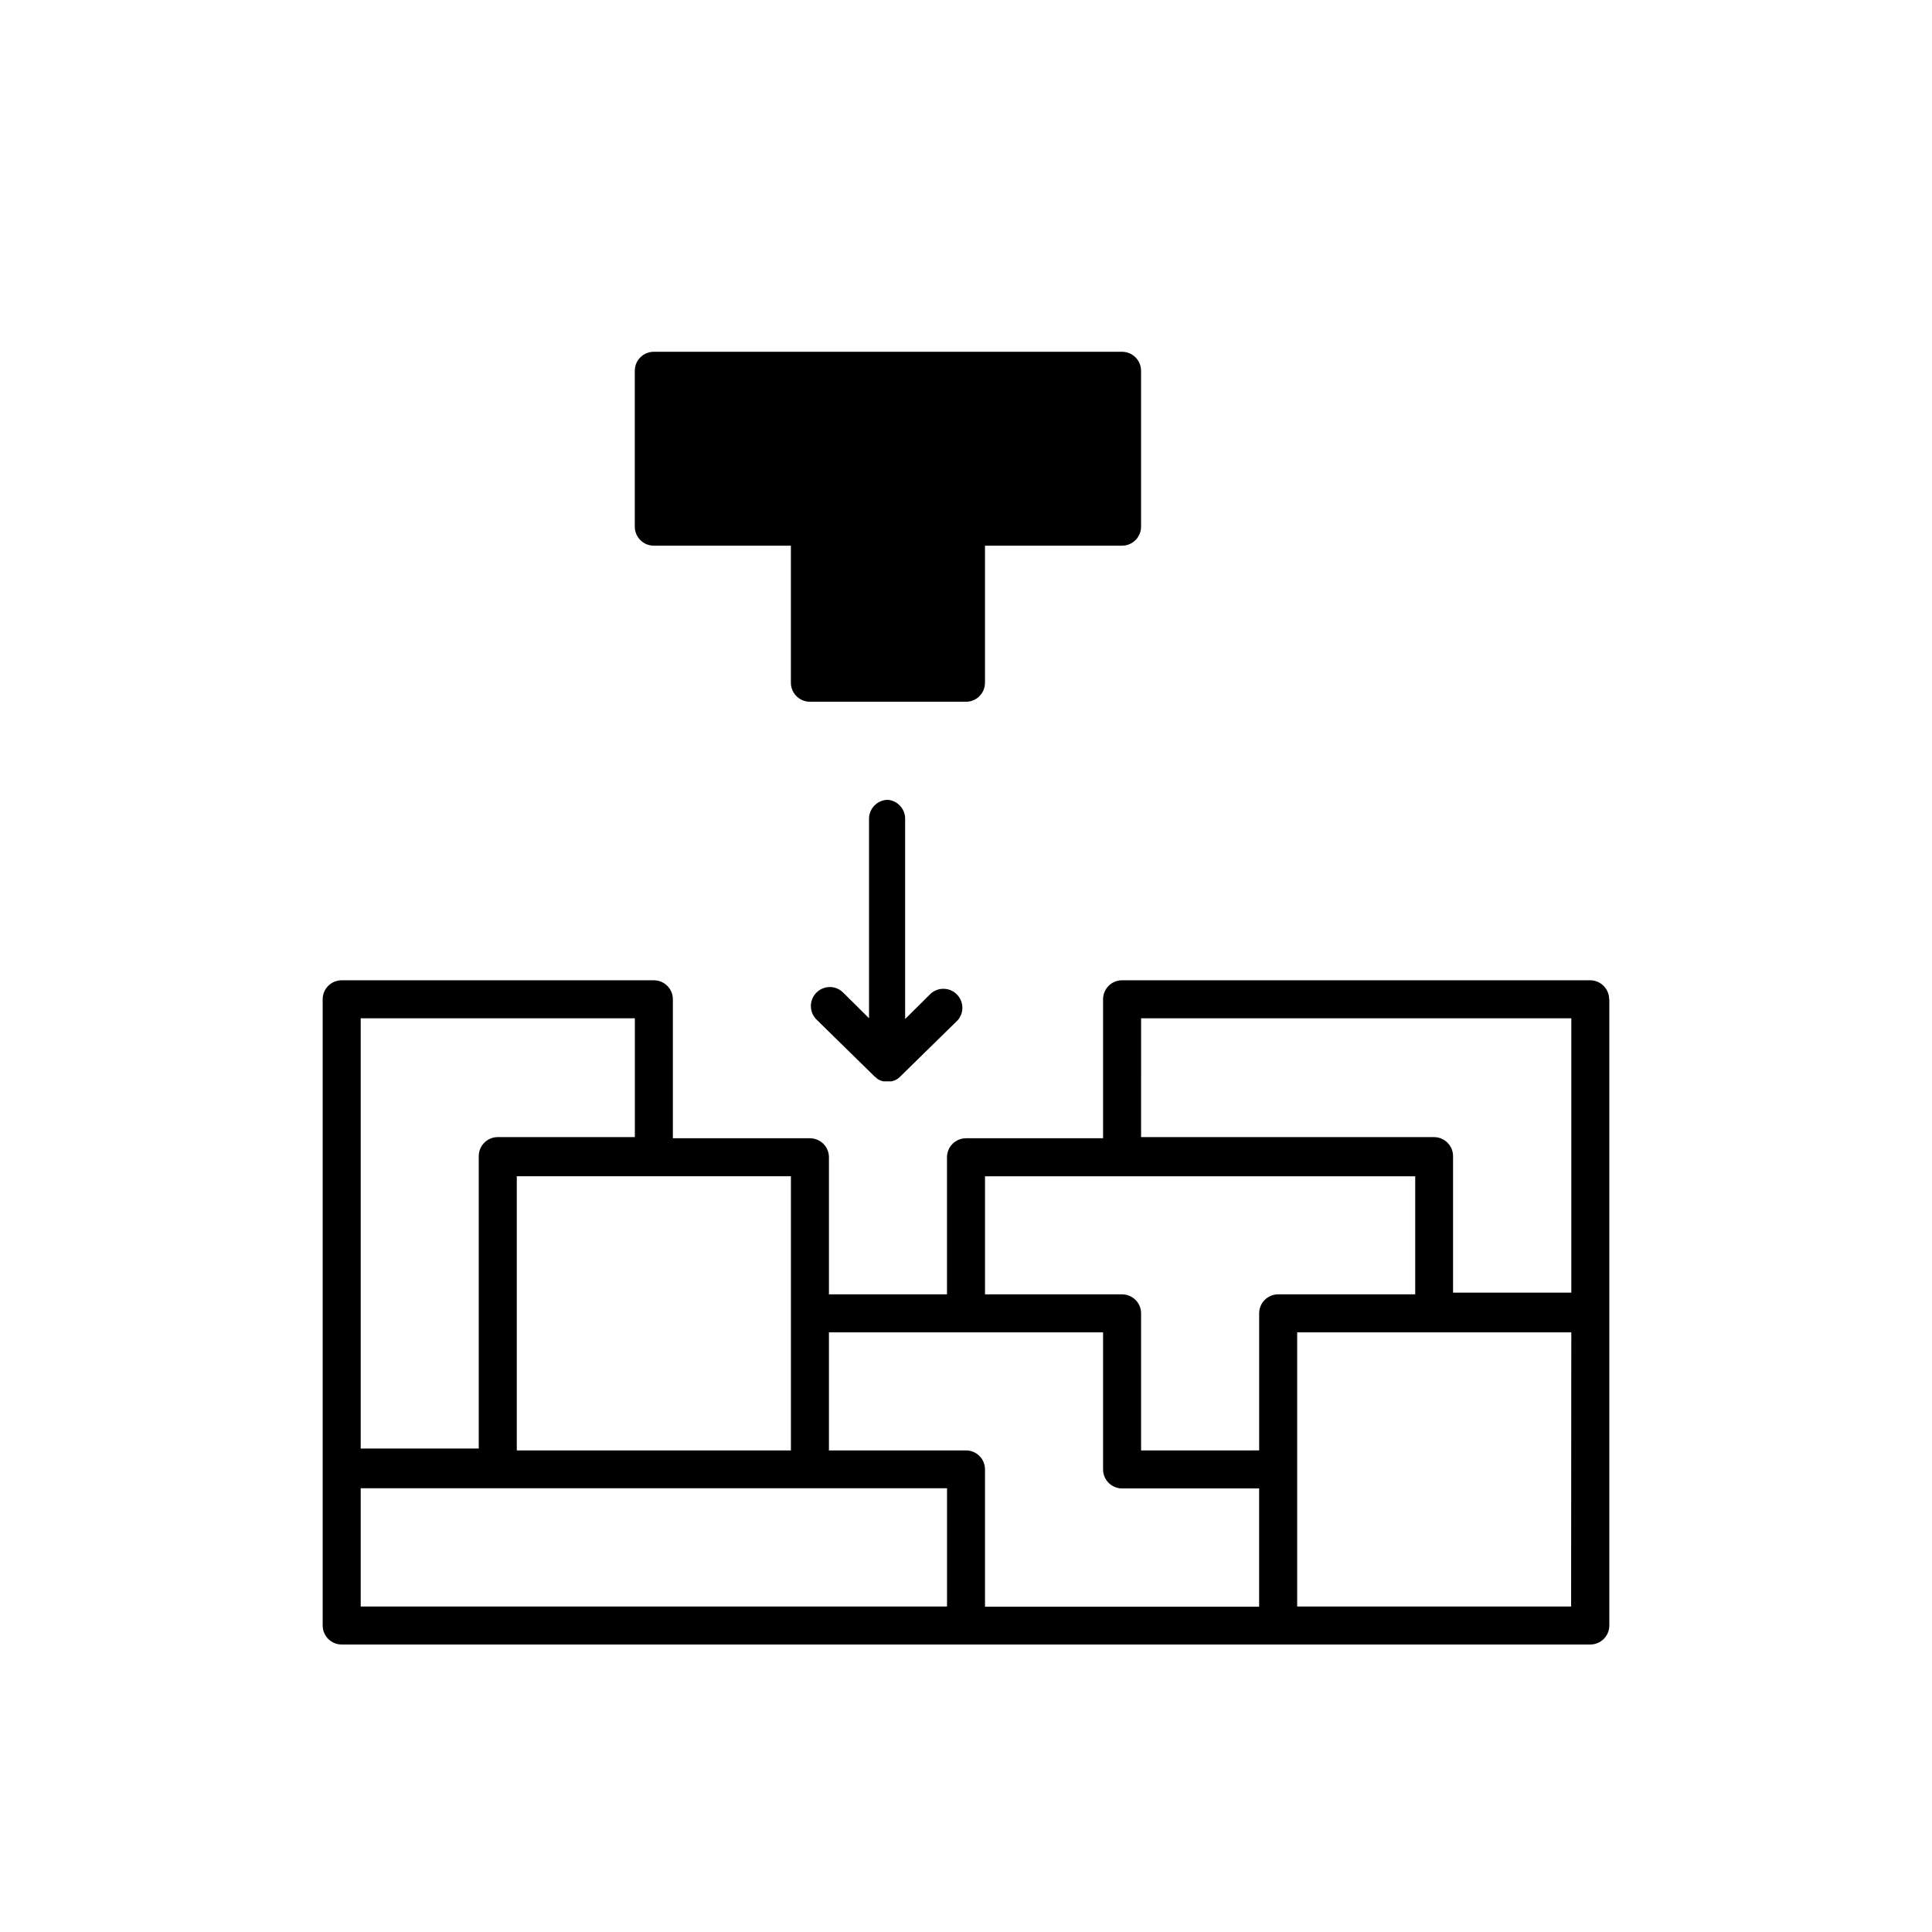
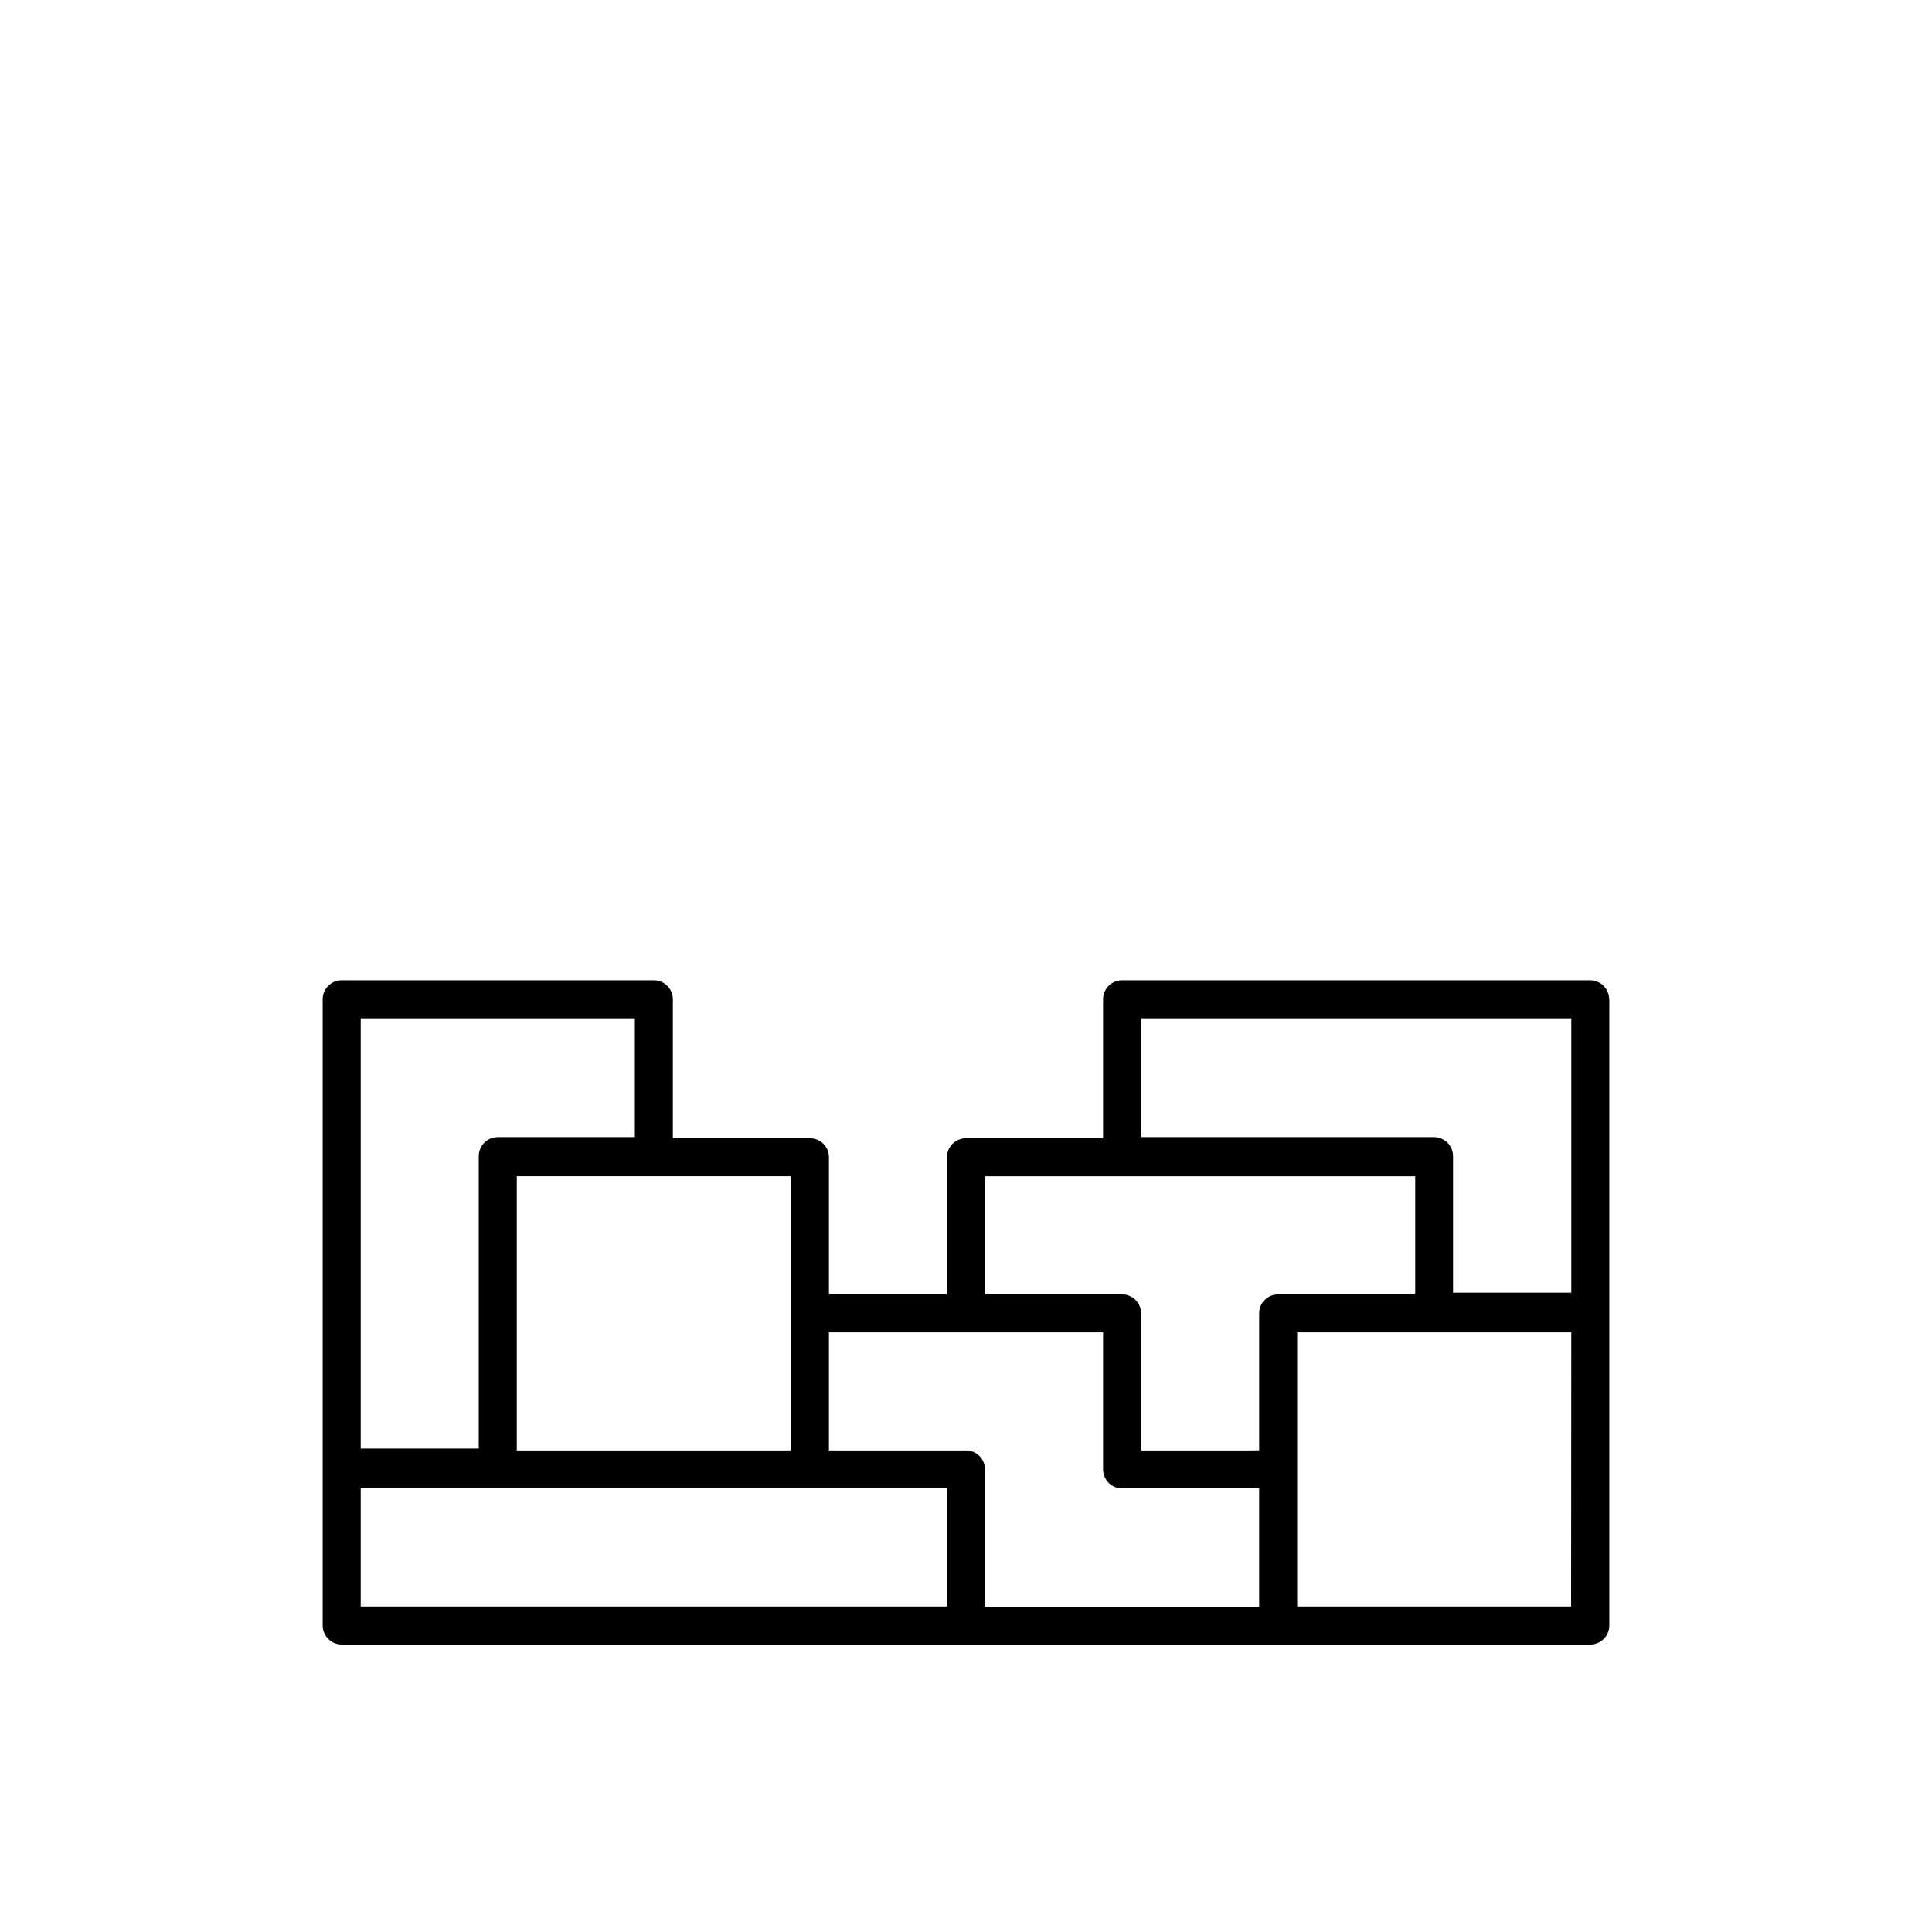
<svg xmlns="http://www.w3.org/2000/svg" fill="#000000" width="800px" height="800px" version="1.1" viewBox="144 144 512 512">
  <g>
-     <path d="m317.27 288.61h36.324v36.324c0 1.336 0.531 2.617 1.477 3.562 0.945 0.945 2.227 1.477 3.562 1.477h41.363c1.336 0 2.617-0.531 3.562-1.477 0.941-0.945 1.473-2.227 1.473-3.562v-36.324h36.324c1.34 0 2.621-0.531 3.562-1.477 0.945-0.941 1.477-2.223 1.477-3.562v-41.312c0-1.336-0.531-2.617-1.477-3.562-0.941-0.941-2.223-1.473-3.562-1.473h-124.09c-2.781 0-5.039 2.254-5.039 5.035v41.363c0.027 2.766 2.277 4.988 5.039 4.988z" />
    <path d="m570.44 408.82c0-1.336-0.531-2.617-1.477-3.562-0.945-0.945-2.227-1.477-3.562-1.477h-124.04c-2.781 0-5.035 2.254-5.035 5.039v36.828h-36.324c-2.785 0-5.039 2.254-5.039 5.039v36.324h-31.285v-36.324c0-1.34-0.531-2.621-1.477-3.562-0.945-0.945-2.227-1.477-3.562-1.477h-36.324v-36.828c0-1.336-0.531-2.617-1.477-3.562-0.945-0.945-2.227-1.477-3.562-1.477h-82.727c-2.781 0-5.039 2.254-5.039 5.039v165.95c0 1.336 0.531 2.617 1.477 3.562 0.945 0.945 2.227 1.477 3.562 1.477h330.9c1.336 0 2.617-0.531 3.562-1.477 0.945-0.945 1.477-2.227 1.477-3.562v-165.95zm-10.078 160.92-72.598-0.004v-72.648h72.648zm-160.36-41.363h-36.324v-31.289h72.648v36.324c0 1.336 0.531 2.617 1.473 3.562 0.945 0.945 2.227 1.477 3.562 1.477h36.324v31.336h-72.648v-36.375c0-1.336-0.531-2.617-1.473-3.562-0.945-0.945-2.227-1.473-3.562-1.473zm-160.41-114.52h72.648v31.488h-36.324c-2.781 0-5.039 2.258-5.039 5.039v77.488h-31.285zm114.01 41.867v72.652h-72.648v-72.652zm-114.01 82.676h155.38v31.336h-155.38zm206.81-124.54h114.01v72.703h-31.336v-36.176c0-1.336-0.531-2.617-1.477-3.562-0.945-0.945-2.227-1.477-3.562-1.477h-77.637zm-41.363 41.867h114.01v31.285l-36.324 0.004c-2.781 0-5.035 2.254-5.035 5.035v36.324l-31.289 0.004v-36.328c0-1.336-0.531-2.617-1.477-3.562-0.941-0.941-2.223-1.473-3.562-1.473h-36.324z" />
-     <path d="m379.34 355.96c-2.785 0-5.039 2.258-5.039 5.039v52.848l-6.852-6.801c-0.578-0.582-1.285-1.012-2.066-1.258-2.203-0.664-4.578 0.25-5.769 2.223-1.188 1.973-0.887 4.5 0.73 6.141l15.418 15.113 0.453 0.352 0.301 0.301 0.754 0.402 0.805 0.25h2.215l0.805-0.25 0.754-0.402 0.555-0.453 15.418-15.113h0.008c1.711-1.996 1.598-4.977-0.266-6.84-1.859-1.859-4.84-1.973-6.84-0.262l-6.852 6.801v-53.051c0.016-2.598-1.949-4.777-4.531-5.039z" />
  </g>
</svg>